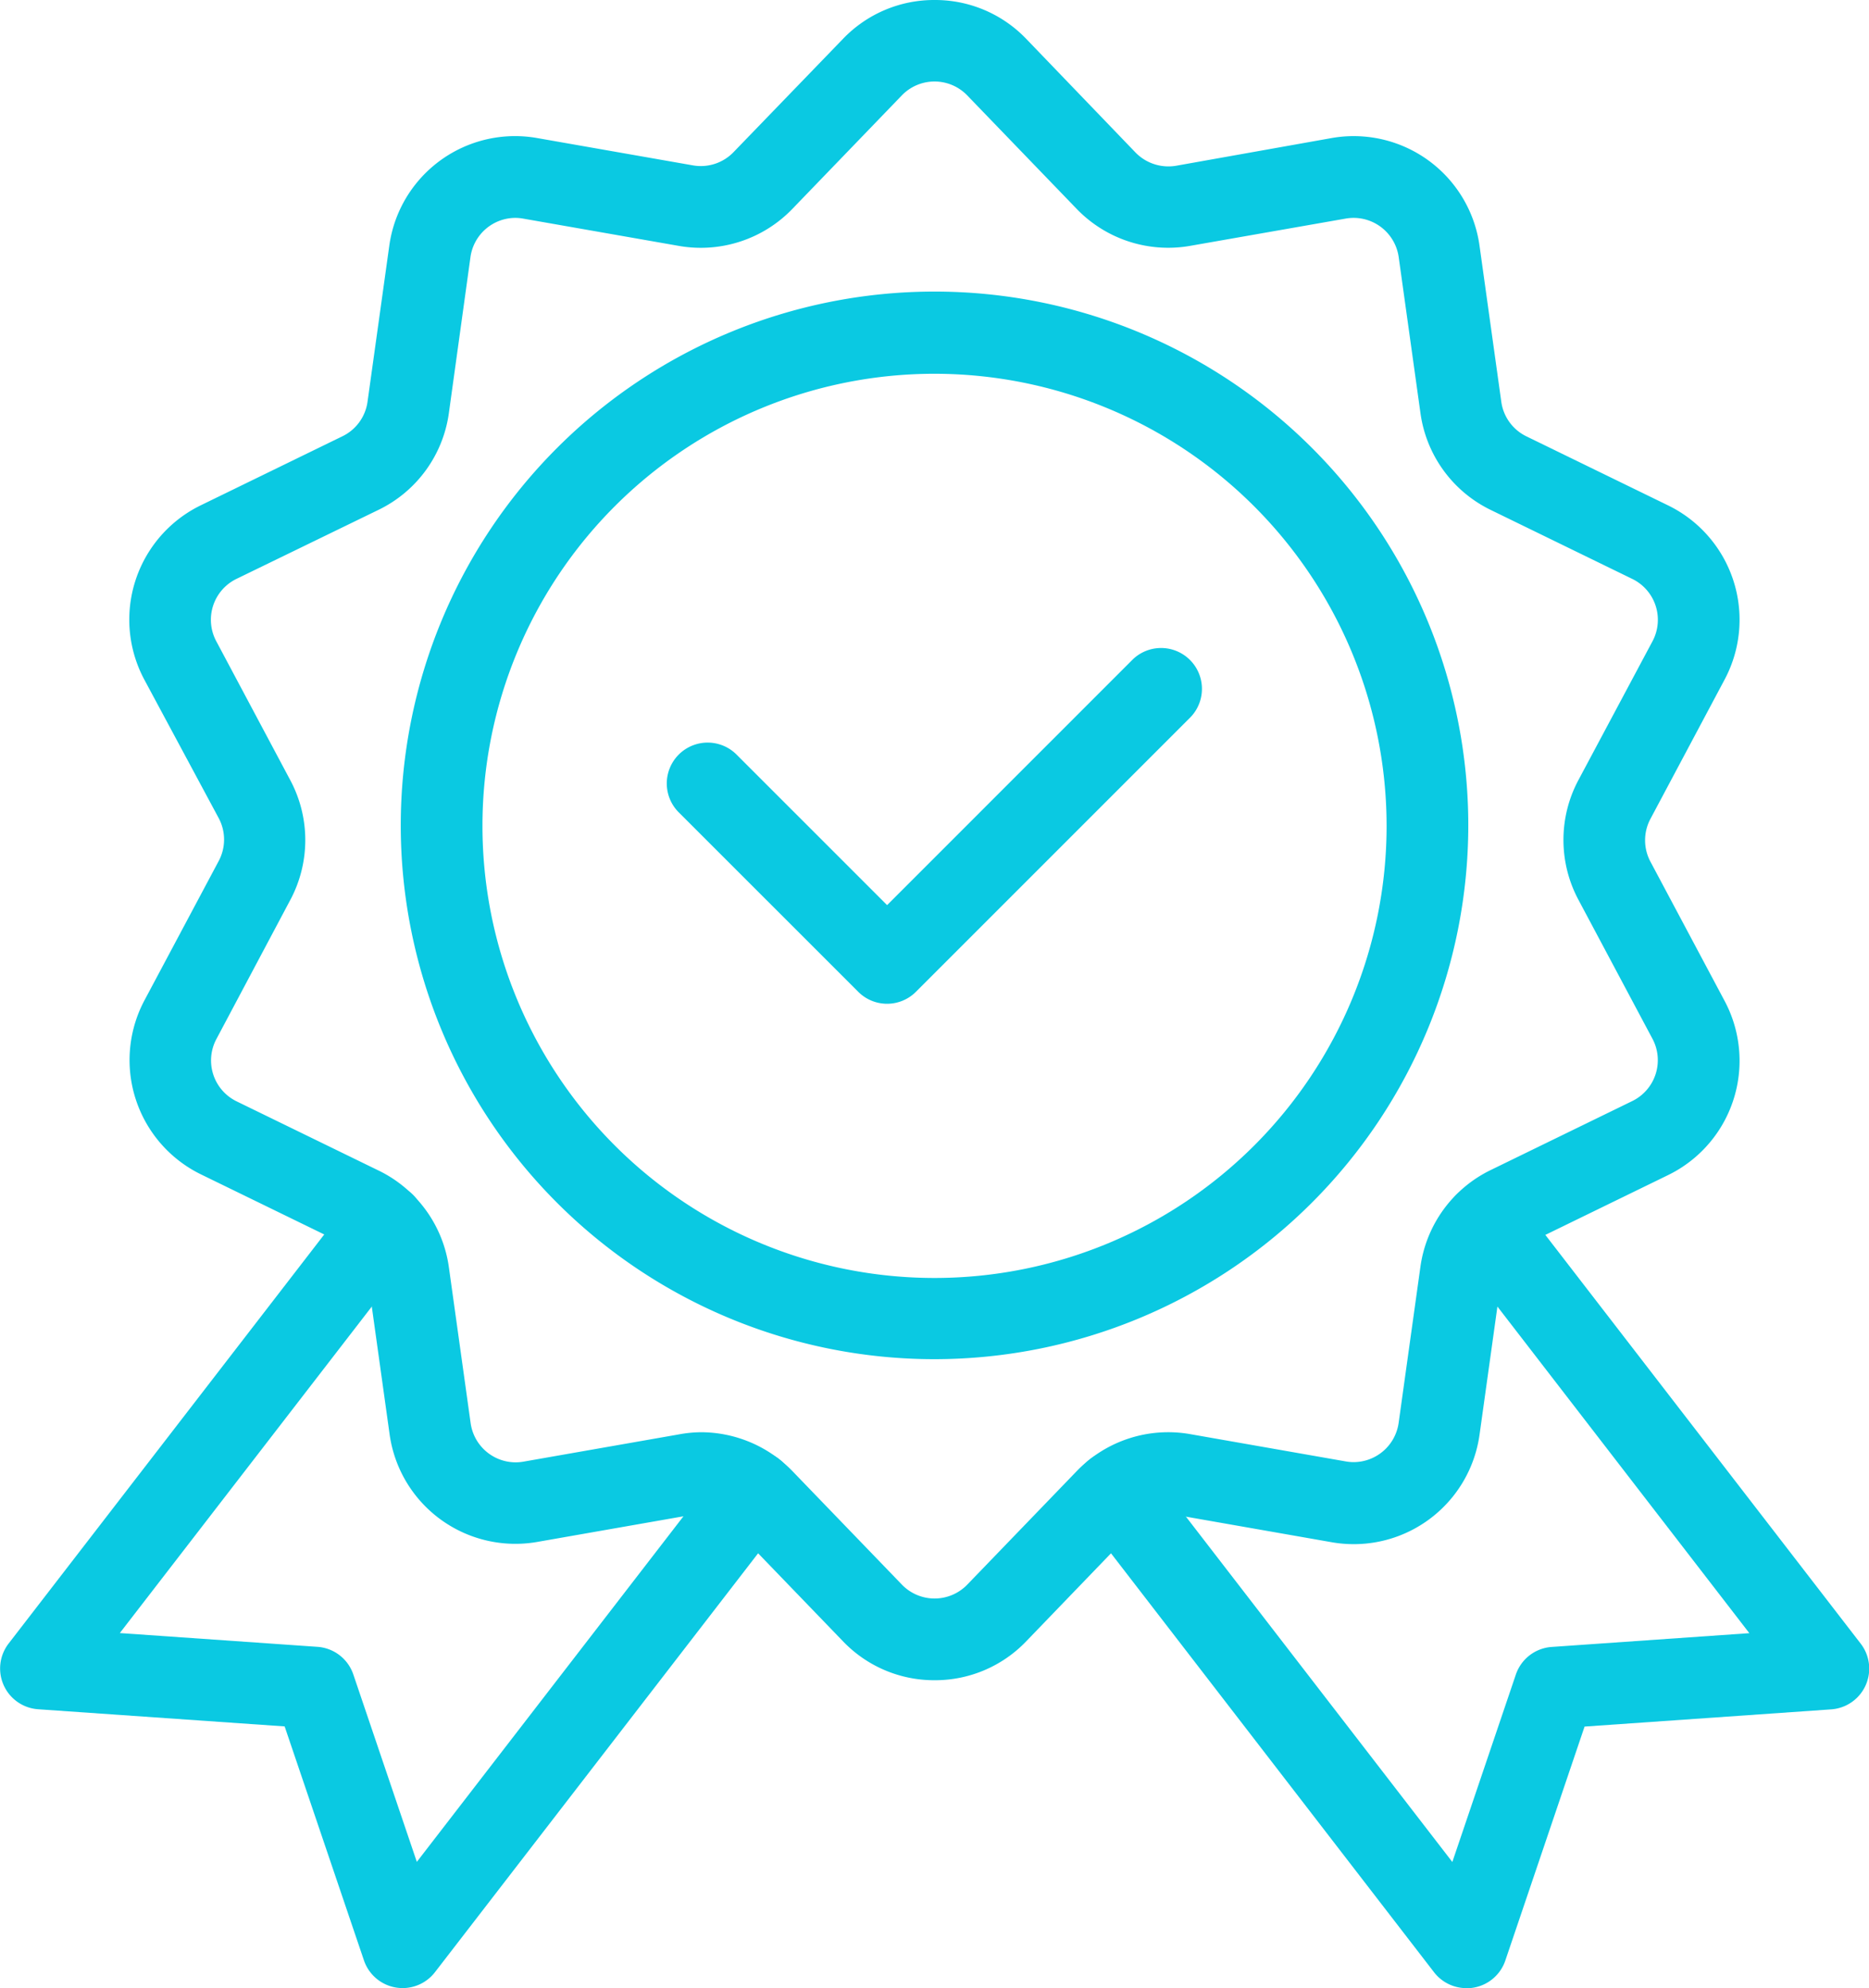
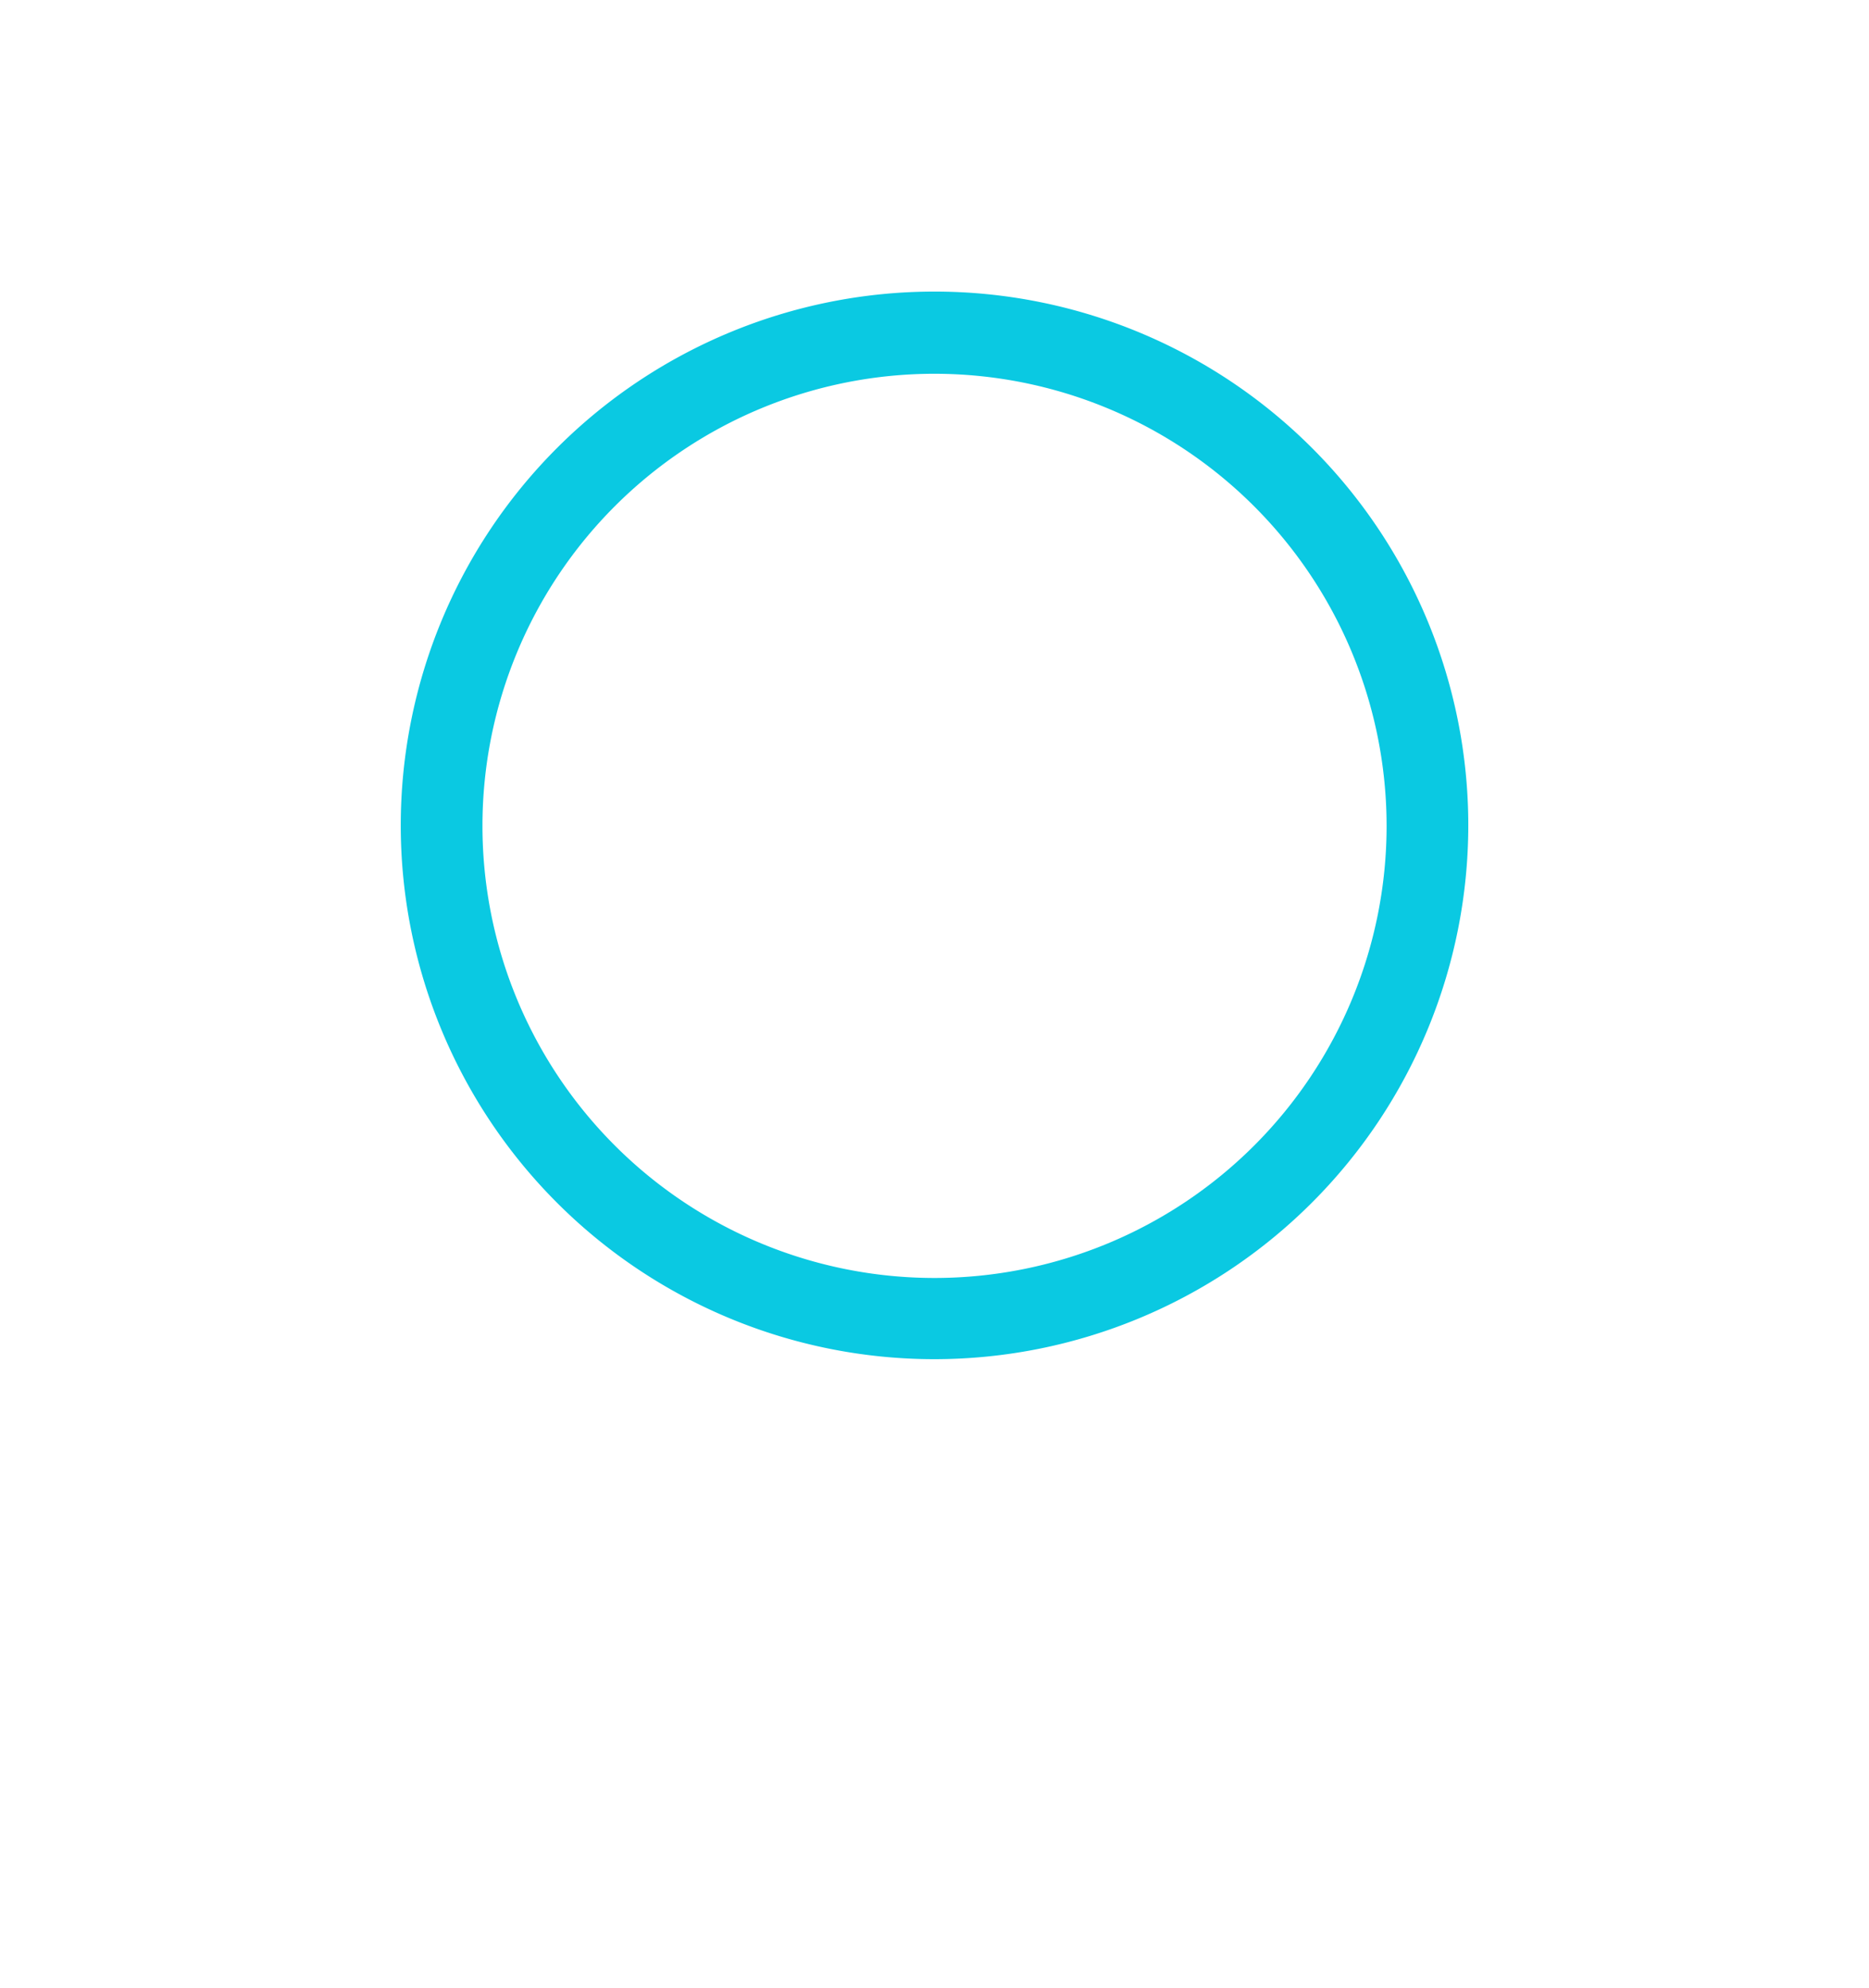
<svg xmlns="http://www.w3.org/2000/svg" width="34.315" height="36.5" viewBox="0 0 34.315 36.5">
  <g transform="translate(-16946 -841)">
    <path d="M21.99,28.472a9.8,9.8,0,1,1,9.8-9.8A9.807,9.807,0,0,1,21.99,28.472Zm0-18.091a8.3,8.3,0,1,0,8.3,8.3A8.305,8.305,0,0,0,21.99,10.381Z" transform="translate(16941.168 837.481)" fill="#0ac9e2" />
-     <path d="M18.717,30.847a2.315,2.315,0,0,1-1.68-.714l-2.01-2.084a.842.842,0,0,0-.745-.242l-2.852.5a2.332,2.332,0,0,1-2.718-1.976l-.4-2.867a.831.831,0,0,0-.46-.635l-2.6-1.267a2.335,2.335,0,0,1-1.039-3.2l1.362-2.556a.835.835,0,0,0,0-.785L4.208,12.476a2.335,2.335,0,0,1,1.039-3.2l2.6-1.267a.83.83,0,0,0,.46-.634l.4-2.868A2.331,2.331,0,0,1,11.43,2.536l2.851.5a.834.834,0,0,0,.746-.243L17.037.713A2.315,2.315,0,0,1,18.717,0h0A2.315,2.315,0,0,1,20.4.713L22.407,2.8a.844.844,0,0,0,.746.243L26,2.536A2.332,2.332,0,0,1,28.723,4.51l.4,2.867a.832.832,0,0,0,.461.634l2.6,1.267a2.335,2.335,0,0,1,1.038,3.2l-1.361,2.556a.835.835,0,0,0,0,.785l1.361,2.555a2.335,2.335,0,0,1-1.038,3.2l-2.6,1.267a.832.832,0,0,0-.461.635l-.4,2.867A2.332,2.332,0,0,1,26,28.312l-2.851-.5a.839.839,0,0,0-.746.242L20.4,30.133A2.315,2.315,0,0,1,18.717,30.847Zm-4.289-4.553a2.344,2.344,0,0,1,1.68.714l2.01,2.084a.834.834,0,0,0,1.2,0l2.01-2.084a2.332,2.332,0,0,1,2.088-.678l2.851.5a.847.847,0,0,0,.147.013.837.837,0,0,0,.824-.719l.4-2.867a2.33,2.33,0,0,1,1.29-1.776l2.6-1.267a.835.835,0,0,0,.371-1.142l-1.361-2.555a2.333,2.333,0,0,1,0-2.194L31.9,11.771a.835.835,0,0,0-.371-1.142l-2.6-1.267a2.329,2.329,0,0,1-1.29-1.776l-.4-2.867A.837.837,0,0,0,26.414,4a.845.845,0,0,0-.148.013l-2.852.5a2.334,2.334,0,0,1-2.087-.678l-2.01-2.084a.834.834,0,0,0-1.2,0l-2.01,2.084a2.334,2.334,0,0,1-2.087.679l-2.852-.5A.847.847,0,0,0,11.02,4a.835.835,0,0,0-.823.718L9.8,7.586A2.327,2.327,0,0,1,8.507,9.361L5.9,10.628a.835.835,0,0,0-.371,1.143l1.361,2.555a2.333,2.333,0,0,1,0,2.194L5.532,19.076A.835.835,0,0,0,5.9,20.218l2.6,1.267A2.328,2.328,0,0,1,9.8,23.262l.4,2.866a.836.836,0,0,0,.824.719.849.849,0,0,0,.147-.013l2.852-.5A2.336,2.336,0,0,1,14.428,26.294Z" transform="translate(16944.441 841)" fill="#0ac9e2" />
-     <path d="M39.868,50.753a.75.75,0,0,1-.594-.292l-6.452-8.367a.75.75,0,1,1,1.188-.916l5.6,7.259,1.166-3.441a.75.75,0,0,1,.658-.507l3.629-.253-5.443-7.056a.75.75,0,0,1,1.188-.916l6.3,8.165a.75.75,0,0,1-.542,1.206l-4.528.316-1.455,4.295a.75.75,0,0,1-.71.509Z" transform="translate(16933.055 826.747)" fill="#0ac9e2" />
-     <path d="M7.392,50.752a.75.75,0,0,1-.71-.509L5.226,45.948.7,45.633a.75.75,0,0,1-.542-1.206l6.3-8.165a.75.75,0,1,1,1.188.916L2.2,44.234l3.629.253a.75.75,0,0,1,.658.507l1.166,3.441,5.6-7.258a.75.75,0,1,1,1.188.916L7.986,50.46A.75.75,0,0,1,7.392,50.752Z" transform="translate(16946 826.747)" fill="#0ac9e2" />
-     <path d="M24.32,26.23a.748.748,0,0,1-.53-.22l-3.295-3.294a.75.75,0,0,1,1.061-1.061l2.764,2.764,4.51-4.51A.75.75,0,0,1,29.89,20.97l-5.04,5.04A.748.748,0,0,1,24.32,26.23Z" transform="translate(16937.967 833.198)" fill="#0ac9e2" />
  </g>
</svg>